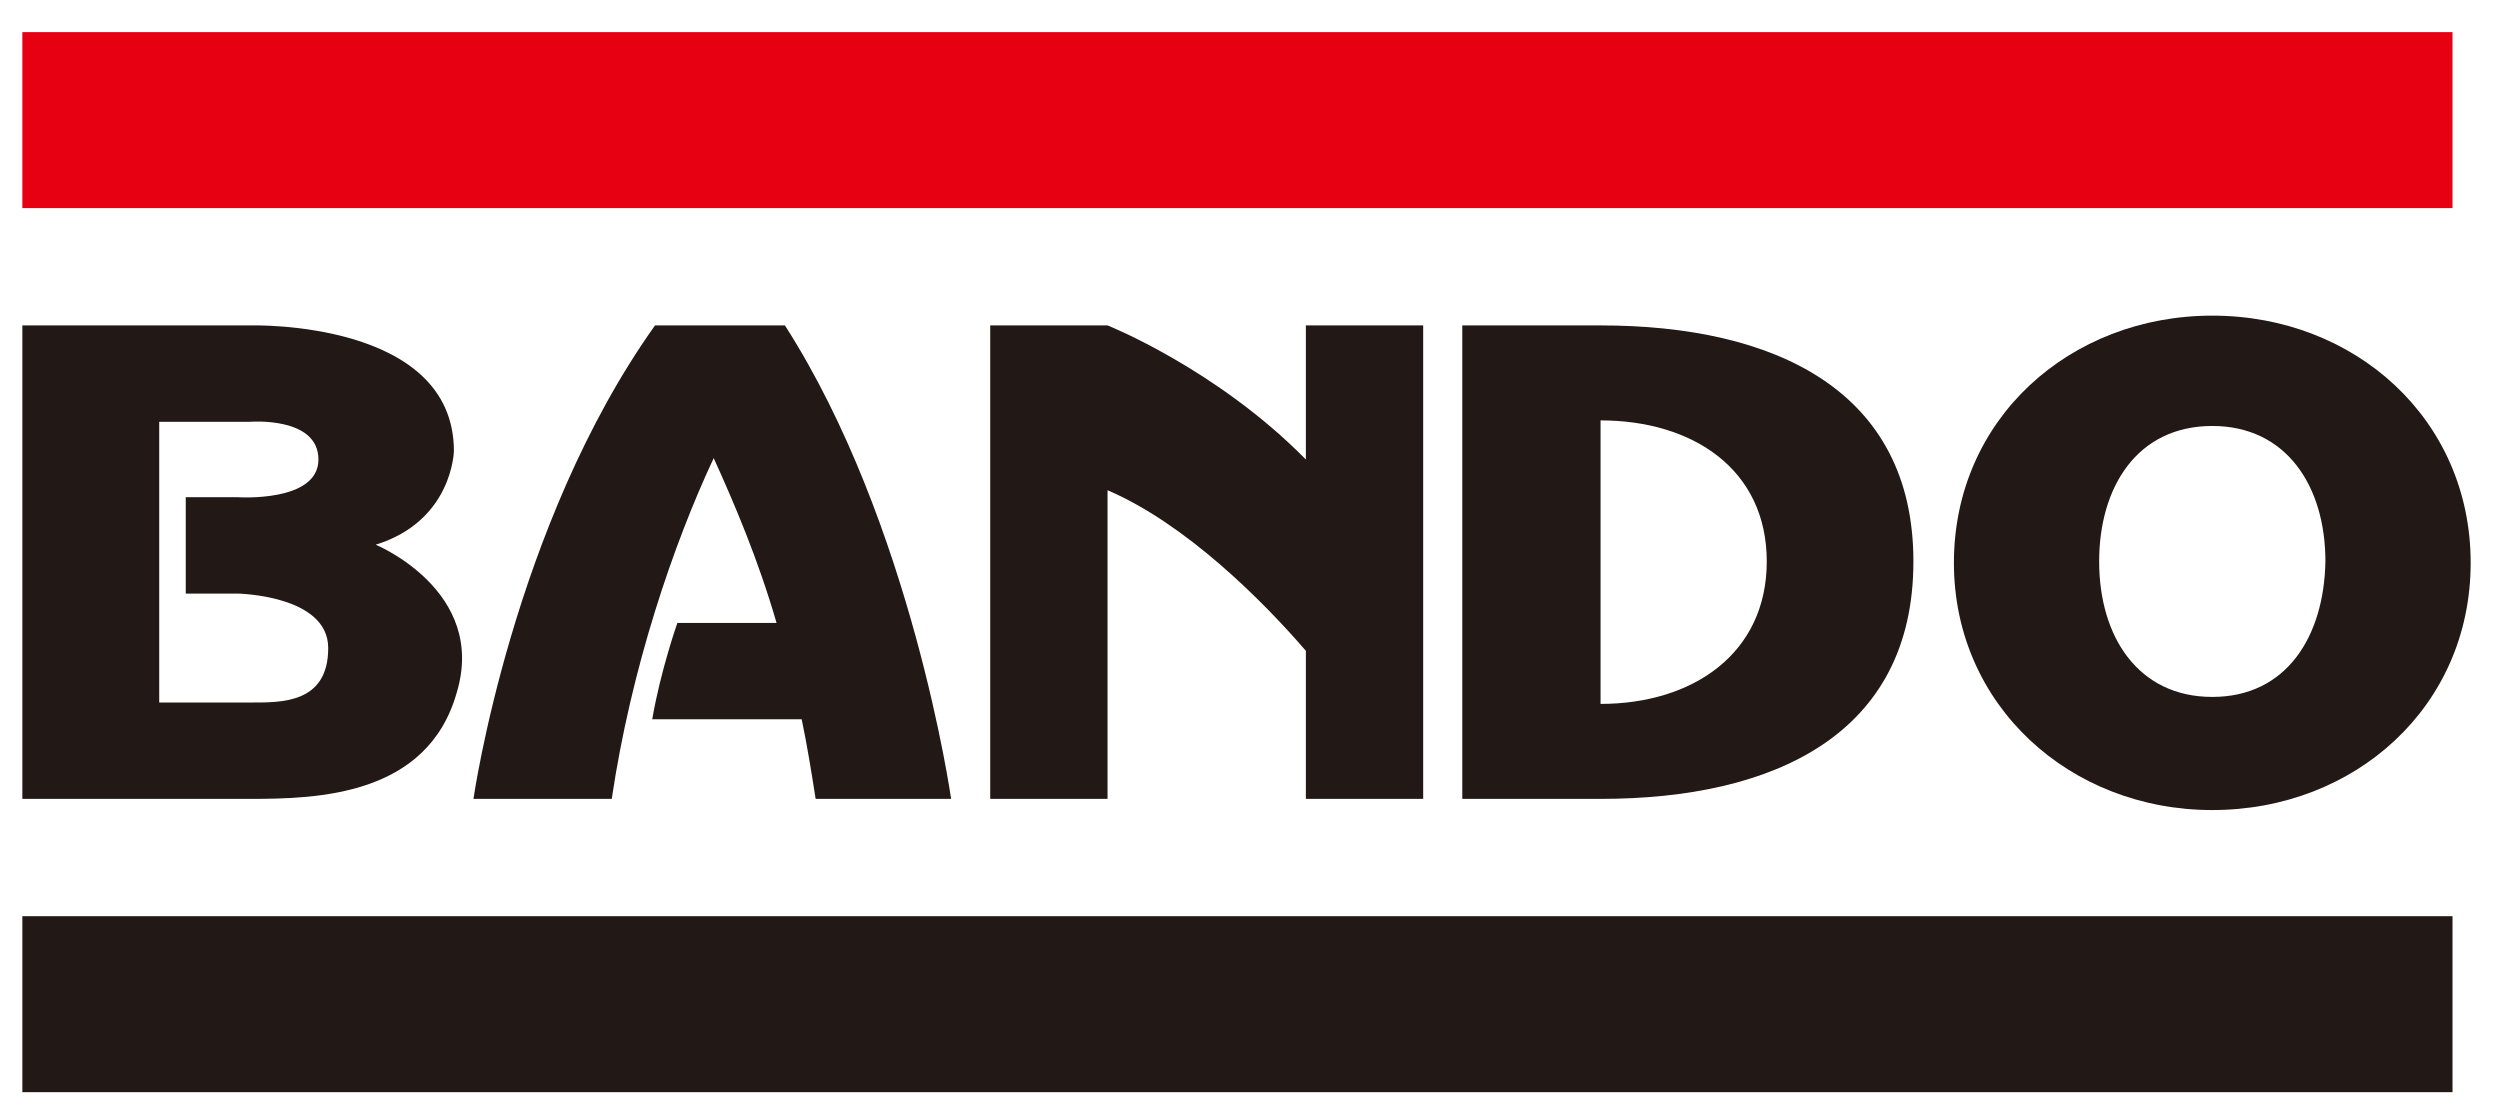
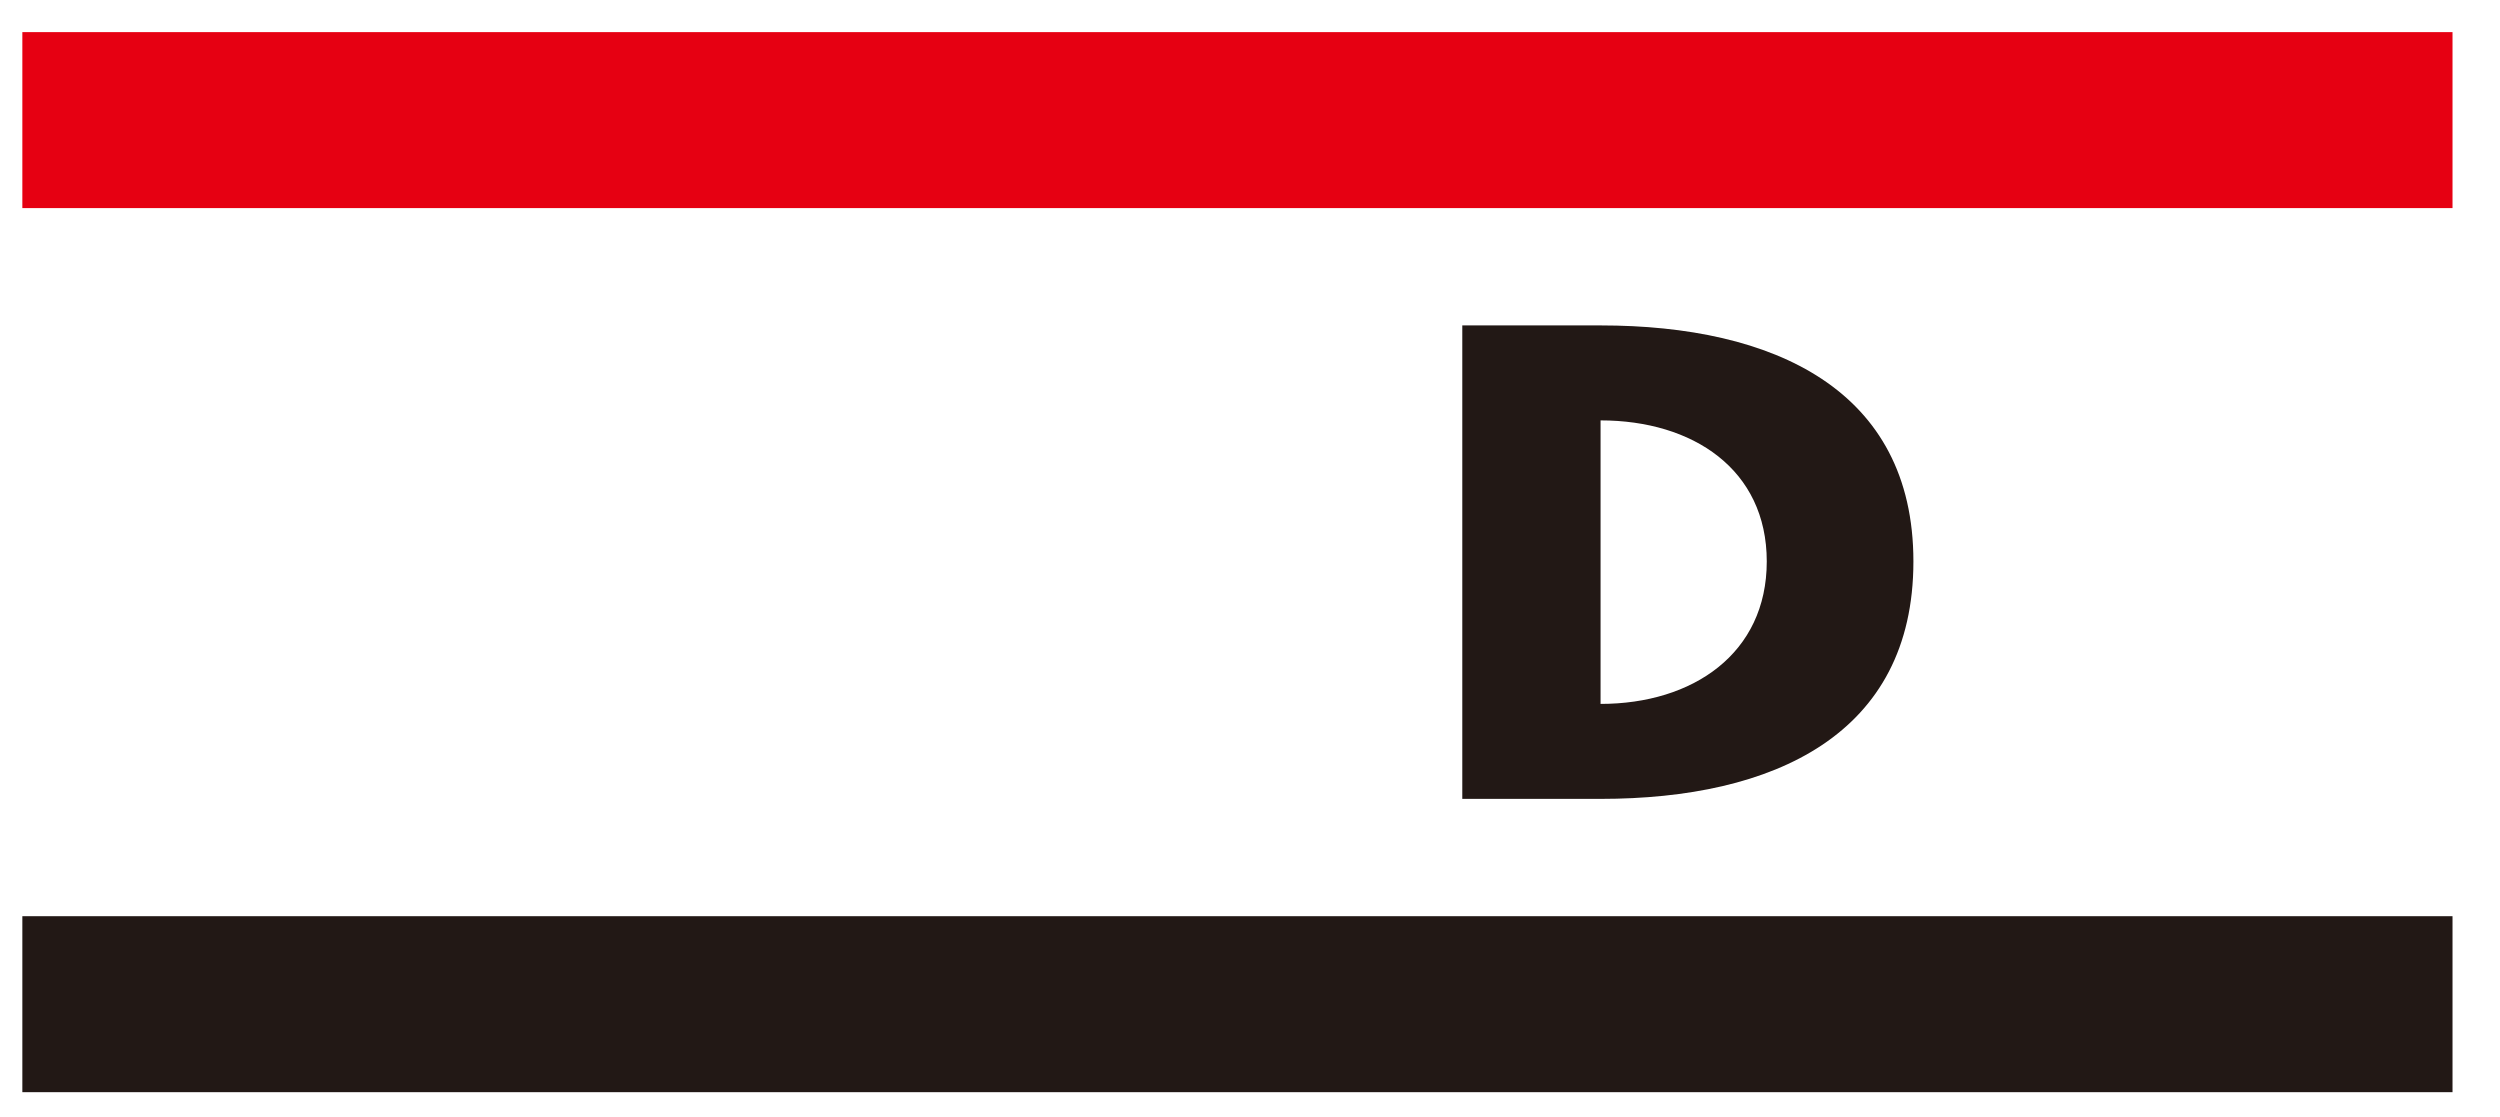
<svg xmlns="http://www.w3.org/2000/svg" version="1.1" id="Layer_1" x="0px" y="0px" viewBox="0 0 179 80" style="enable-background:new 0 0 179 80;" xml:space="preserve">
  <style type="text/css">
	.st0{fill:#221815;}
	.st1{fill:#E60012;}
</style>
  <g>
-     <path class="st0" d="M158.4,22.6c-10.2,0-18.5,7.4-18.5,17.7c0,10.2,8.3,17.7,18.5,17.7c10.2,0,18.5-7.4,18.5-17.7   C176.9,30,168.6,22.6,158.4,22.6 M158.4,49.9c-5.3,0-8.1-4.3-8.1-9.7c0-5.3,2.7-9.7,8.1-9.7c5.3,0,8.1,4.3,8.1,9.7   C166.4,45.6,163.7,49.9,158.4,49.9" />
    <rect x="1.6" y="2.3" class="st1" width="174" height="12.6" />
    <rect x="1.6" y="65.6" class="st0" width="174" height="12.6" />
-     <path class="st0" d="M93.5,23.3v9.6c-6.4-6.5-14.2-9.6-14.2-9.6h-8.4v33.9h8.4V35.1c5.6,2.4,11.1,7.9,14.2,11.5v10.6h8.4V23.3H93.5   z" />
    <path class="st0" d="M137,40.2c0,12.4-10,17-22.4,17h-9.9V23.3h9.9C127,23.3,137,27.9,137,40.2 M126.5,40.2   c0-6.6-5.3-10.1-11.9-10.1v20.3C121.2,50.4,126.5,46.8,126.5,40.2" />
    <path class="st0" d="M114.6,50.4L114.6,50.4l0-20.3c0,0,0,0,0,0" />
-     <path class="st0" d="M68.1,57.2c0,0-2.8-19.7-11.9-33.9h-9.3c-10.2,14.3-13,33.9-13,33.9h9.9c1.4-9.4,4.4-18.2,7.3-24.4   c1.5,3.3,3.2,7.3,4.5,11.8h-7.1c0,0-1.2,3.4-1.8,6.9h10.7c0.4,1.9,0.7,3.8,1,5.7H68.1z" />
-     <path class="st0" d="M26.9,39c5.5-1.7,5.6-6.7,5.6-6.7c0-9.4-14.5-9-14.5-9H1.6v33.9h16.3c4.8,0,12.7-0.2,14.8-7.6   C34.9,42.3,26.9,39,26.9,39 M17.9,50.3h-6.5V30.2h6.5c0,0,4.9-0.4,4.9,2.7S17,35.6,17,35.6h-3.7v6.9H17c0,0,6.5,0.1,6.5,3.9   C23.5,50.4,20.1,50.3,17.9,50.3" />
  </g>
</svg>